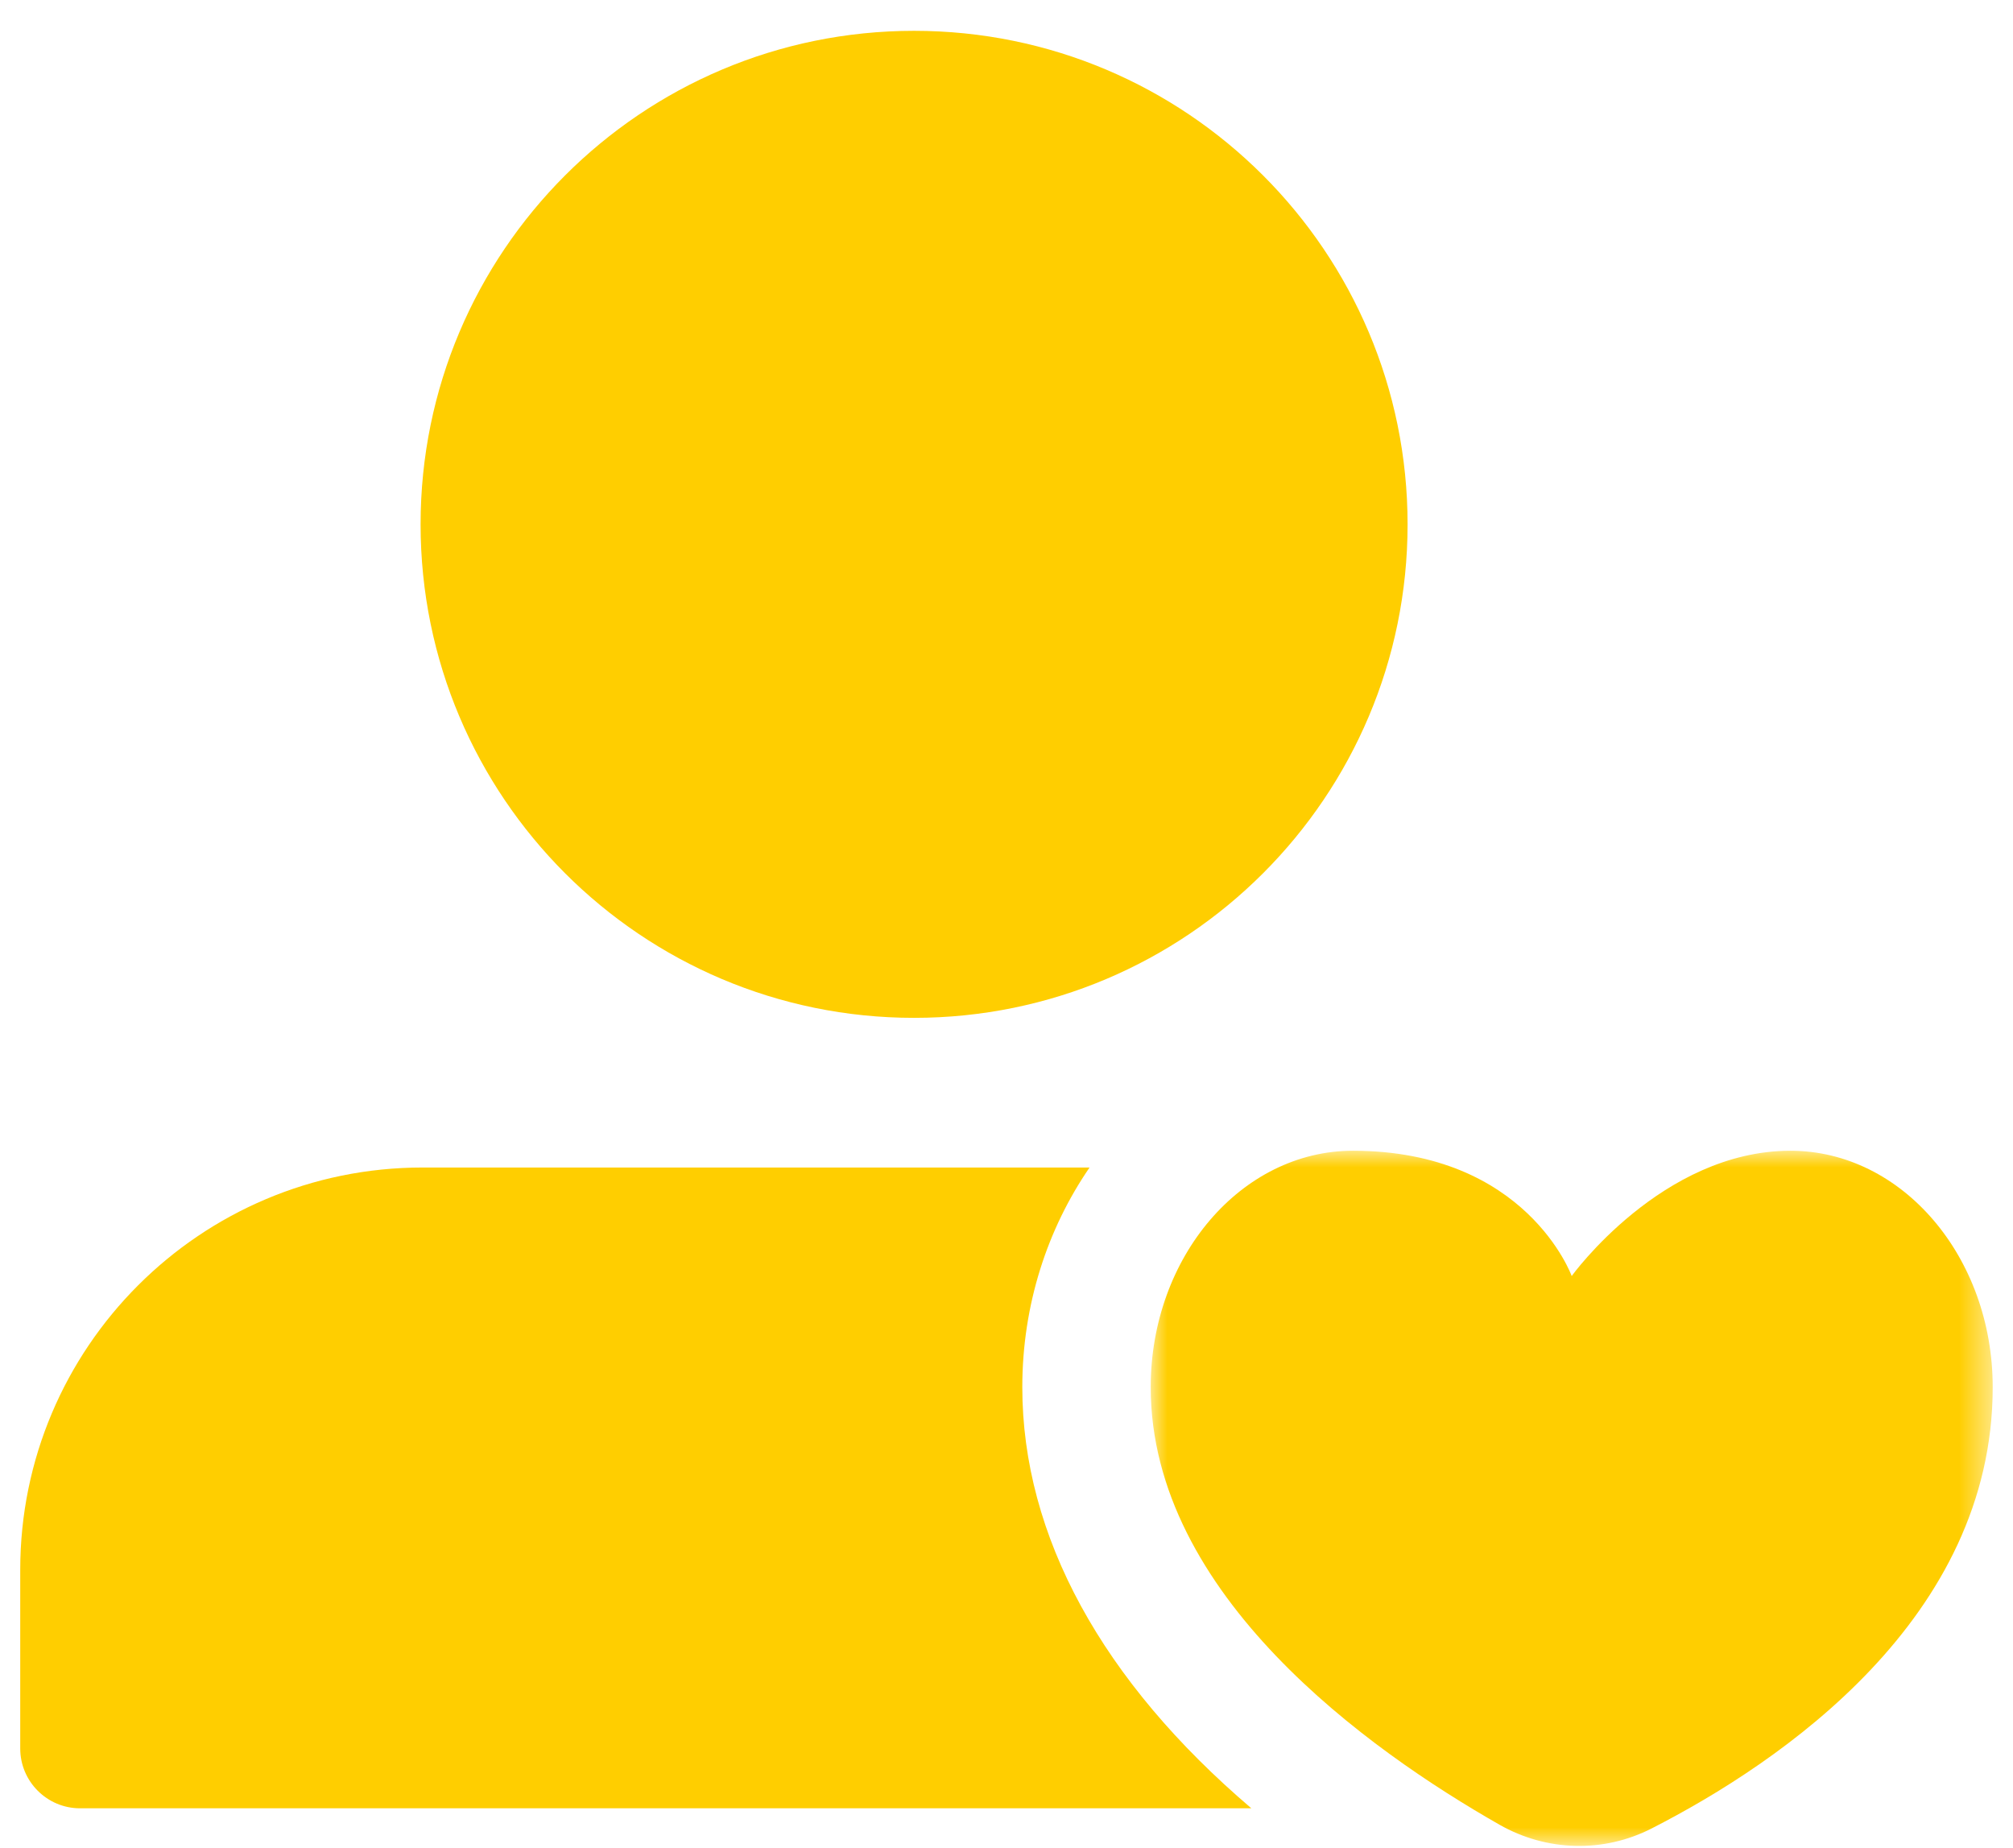
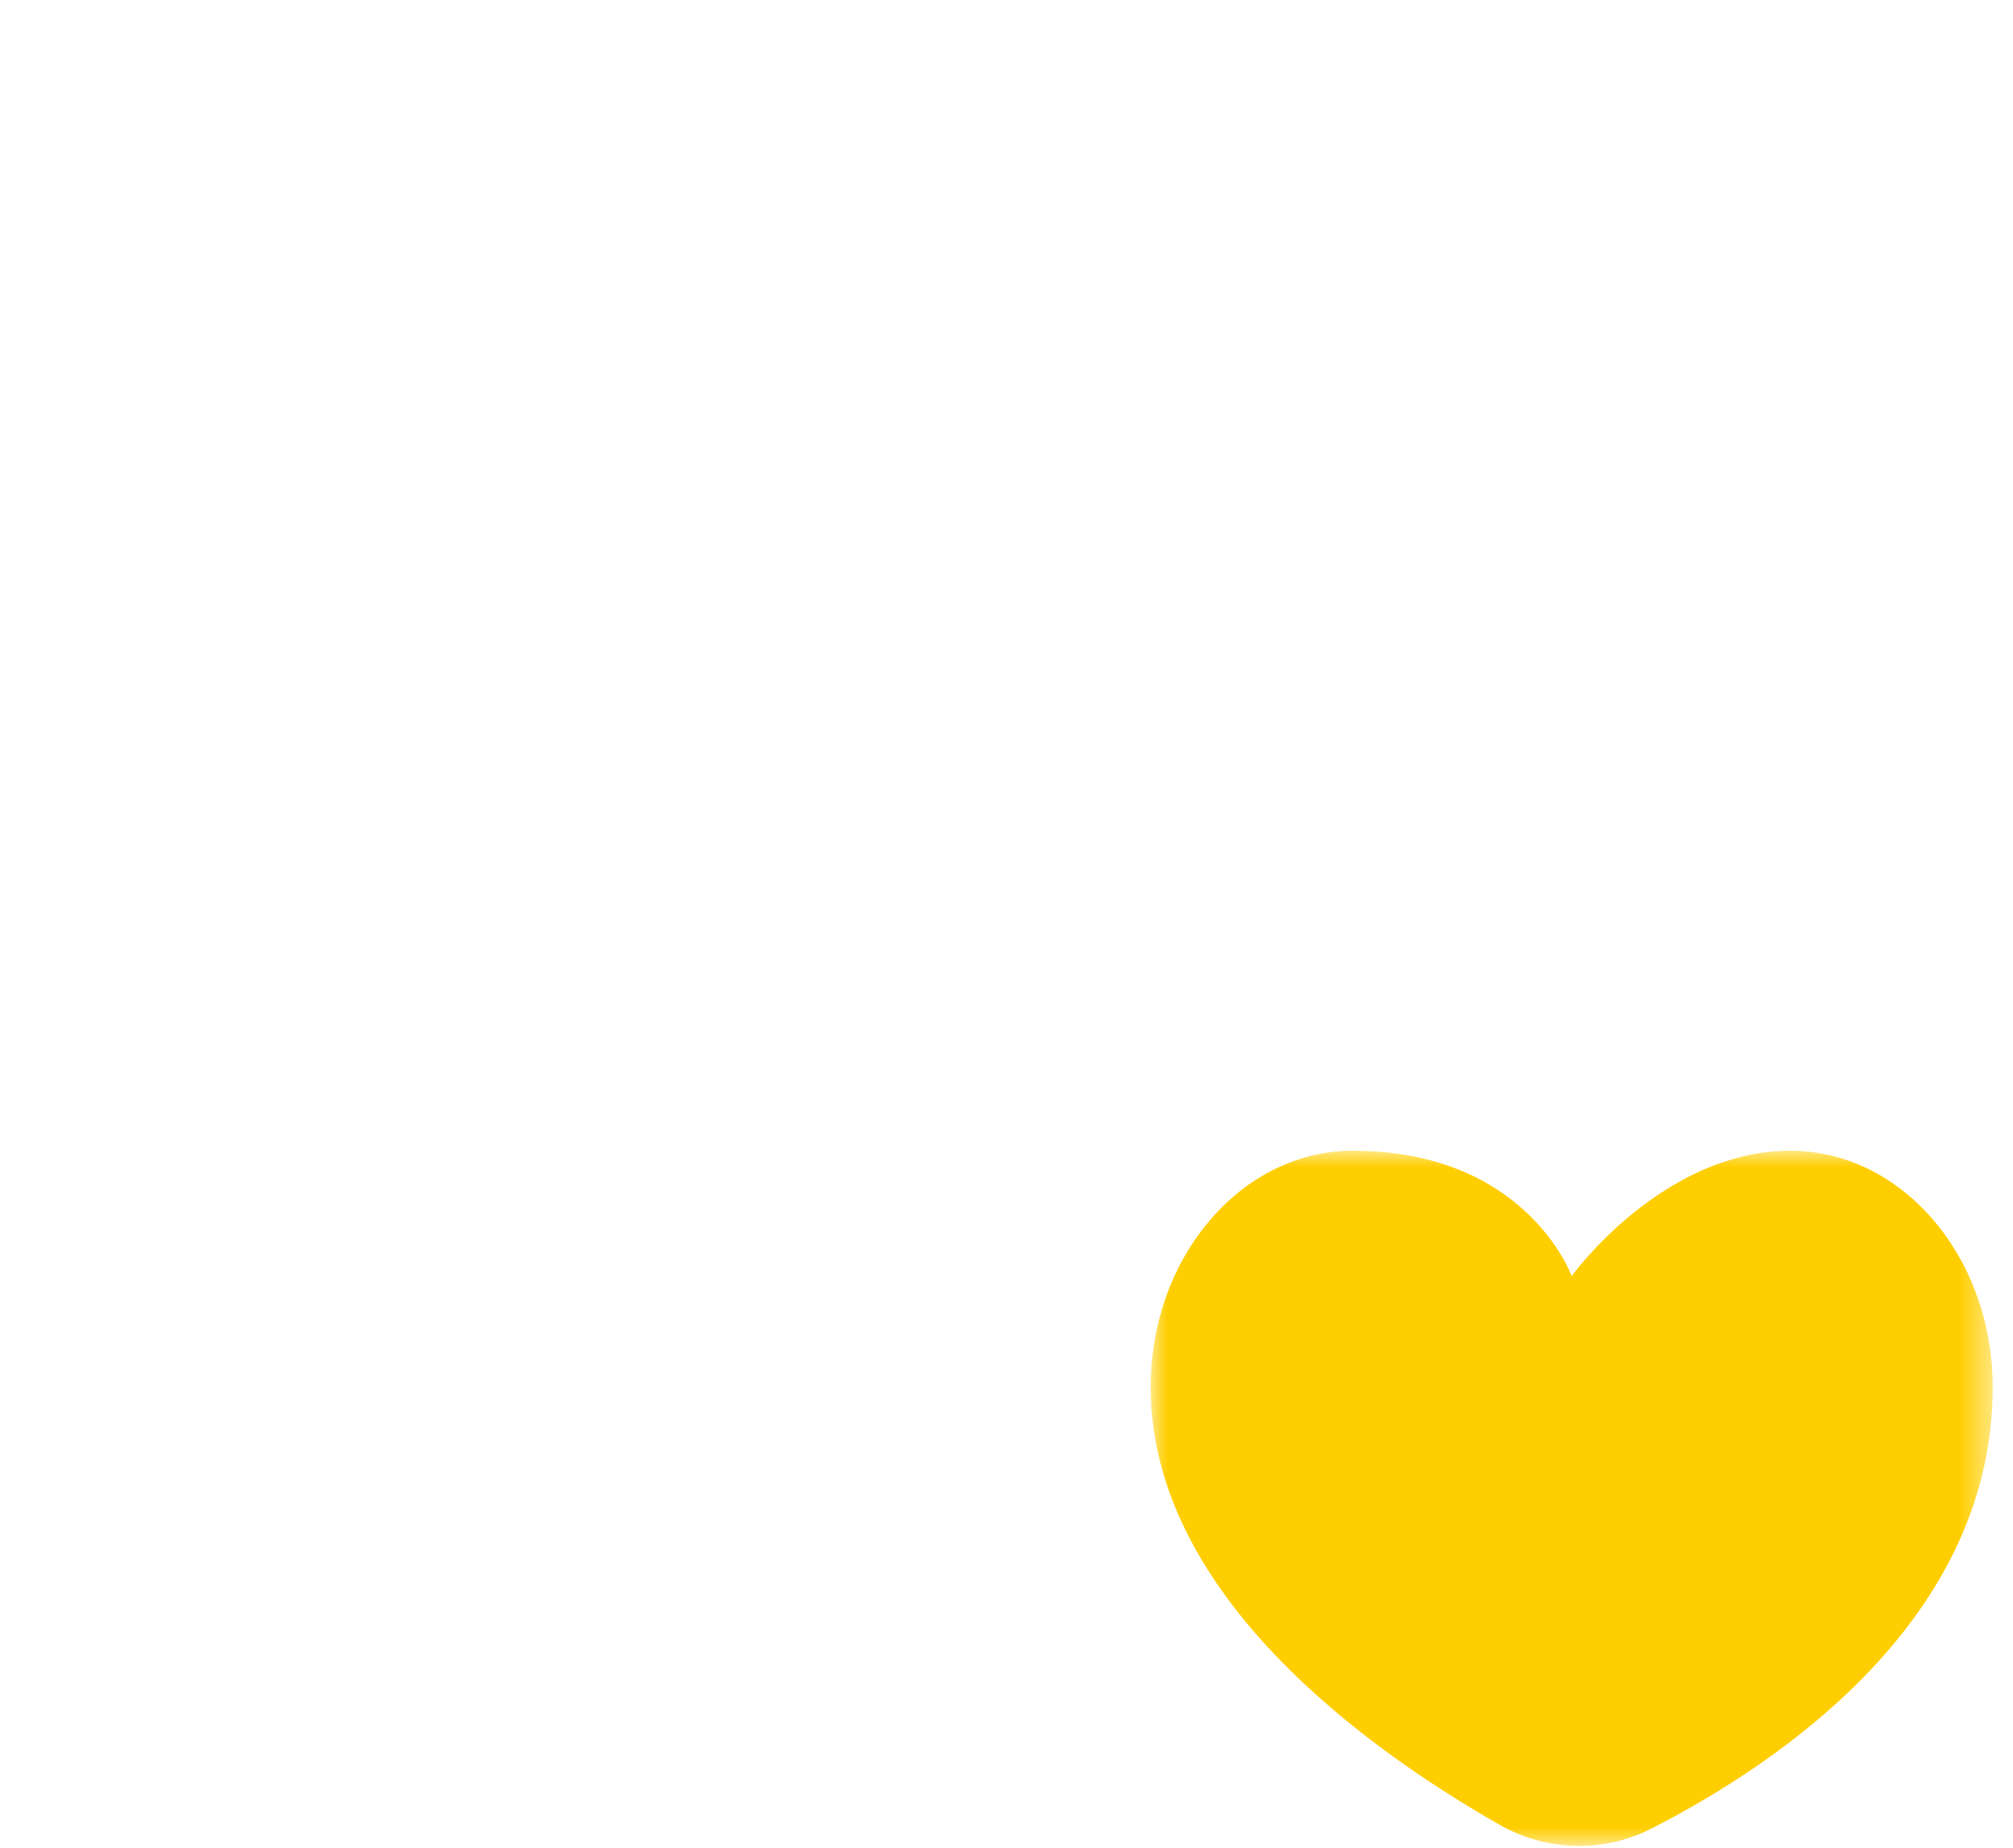
<svg xmlns="http://www.w3.org/2000/svg" height="56" viewBox="0 0 61 56" width="61">
  <mask id="a" fill="#fff">
    <path d="m0 0h25.515v21.064h-25.515z" fill="#fff" fill-rule="evenodd" />
  </mask>
  <g fill="#ffce00" fill-rule="evenodd" transform="translate(.612 .934)">
-     <path d="m27.087 0c-8.259 0-14.954 6.696-14.954 14.955 0 8.259 6.695 14.954 14.954 14.954s14.955-6.695 14.955-14.954c0-8.259-6.696-14.955-14.955-14.955m3.28 41.1c0-2.501.764-4.802 2.038-6.656h-20.212c-6.734 0-12.192 5.459-12.192 12.192v5.412c0 1.001.813 1.813 1.813 1.813h35.494c-4.512-3.845-6.941-8.242-6.941-12.762" />
    <path d="m19.387 0c-3.893 0-6.629 3.796-6.629 3.796s-1.367-3.796-6.629-3.796c-3.379 0-6.128 3.214-6.128 7.165 0 6.296 6.604 11 10.569 13.257 1.427.813 3.152.861 4.614.112 3.926-2.008 10.332-6.363 10.332-13.369 0-3.95-2.749-7.165-6.128-7.165" mask="url(#a)" transform="translate(34.257 33.936)" />
  </g>
</svg>